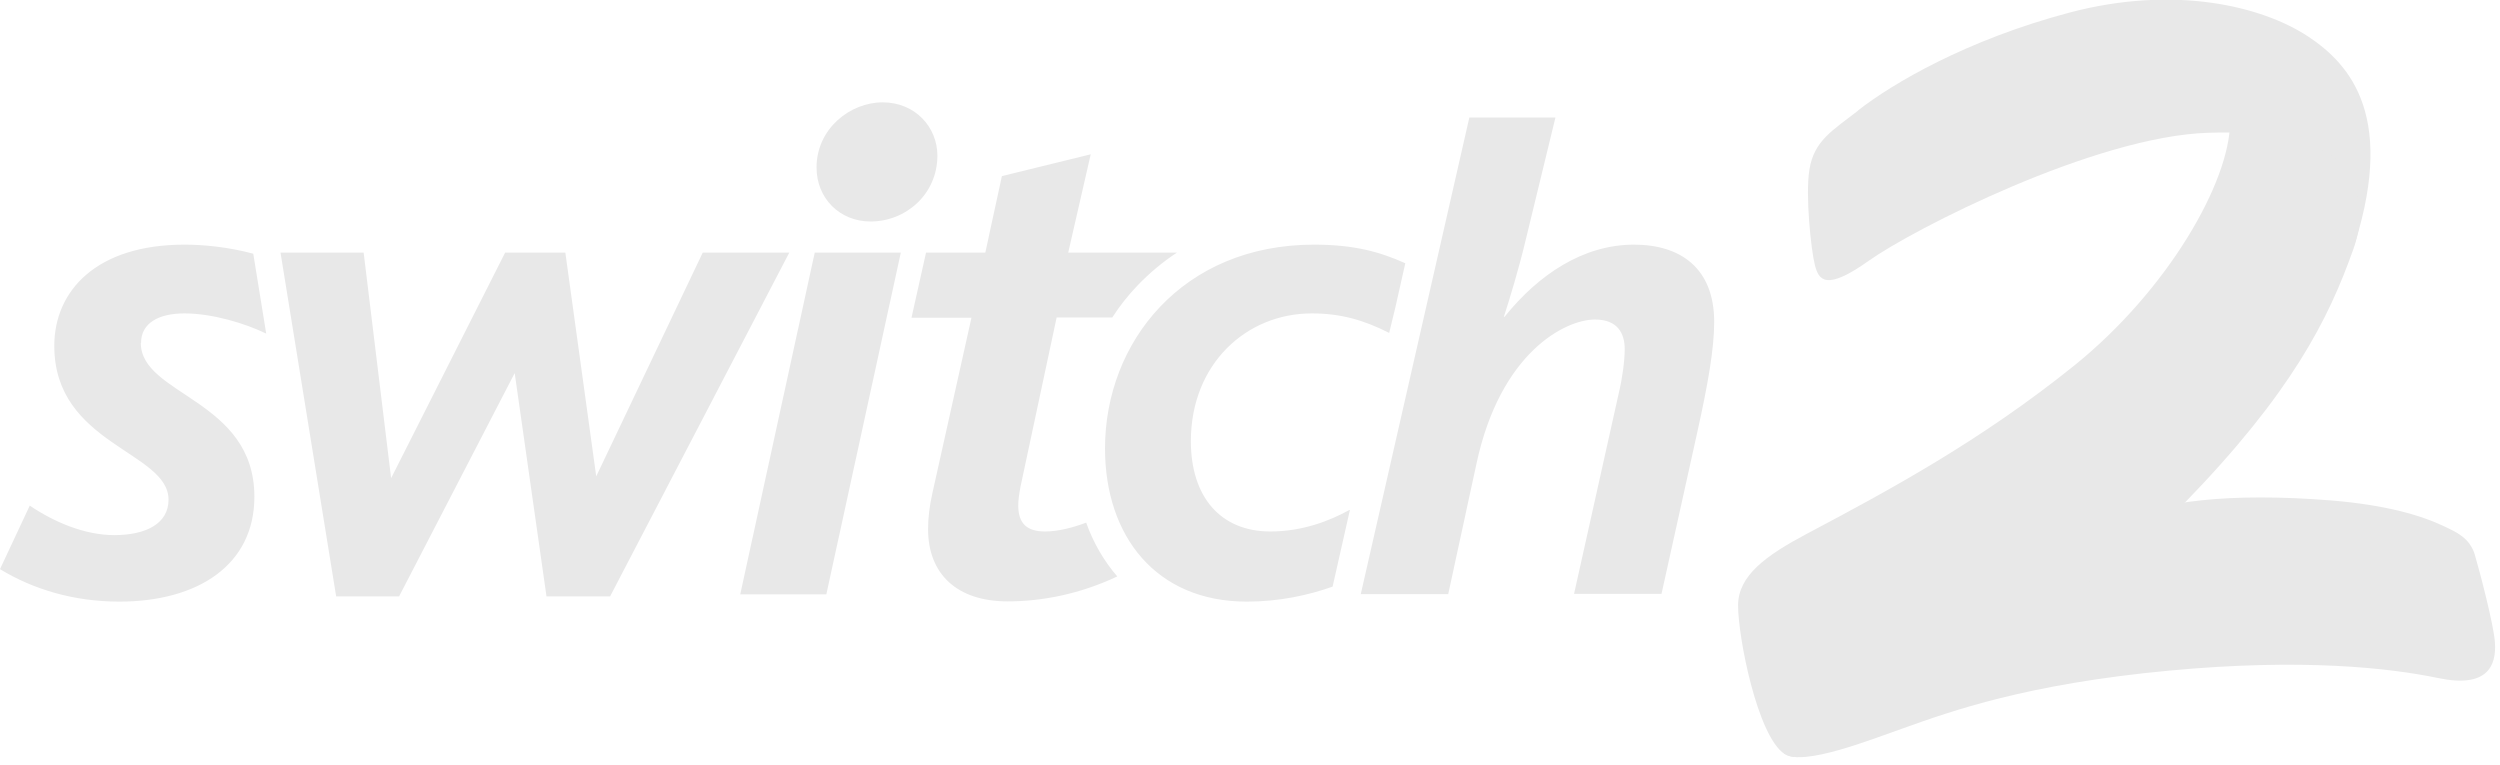
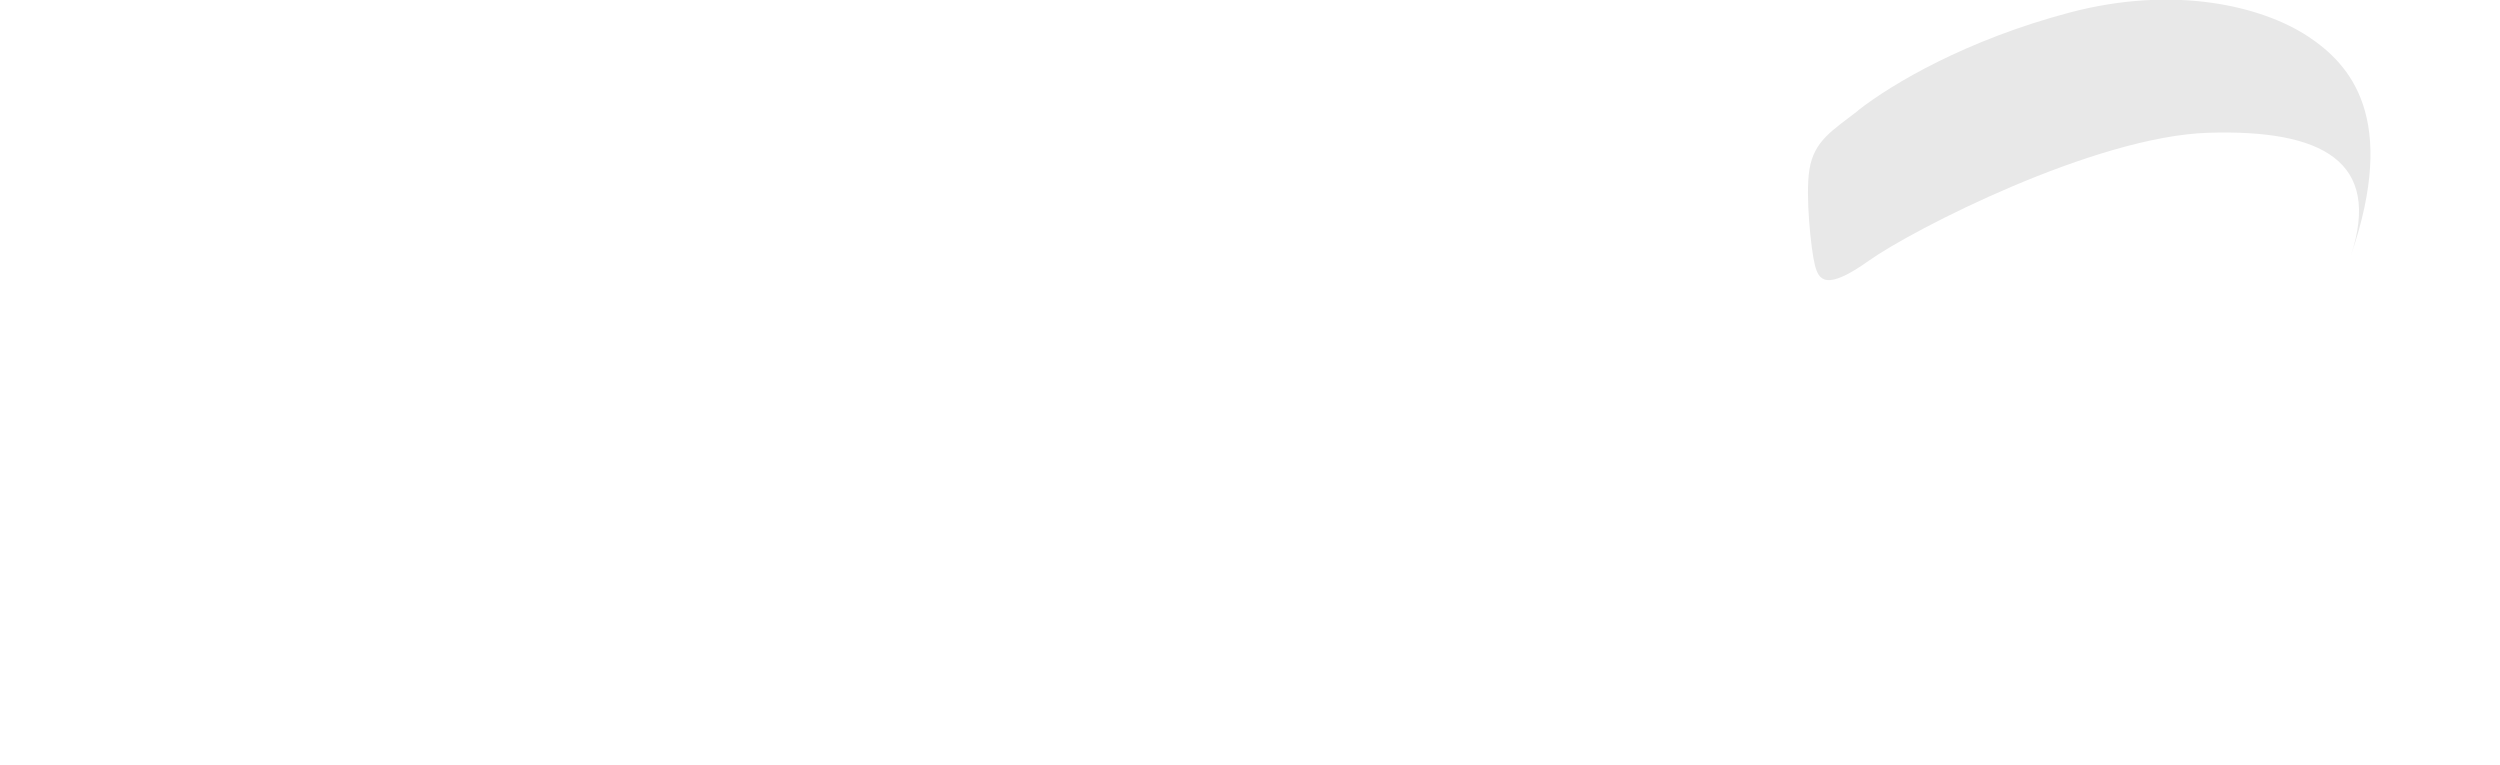
<svg xmlns="http://www.w3.org/2000/svg" width="147" height="45" viewBox="0 0 147 45" fill="none">
-   <path d="M126.68 29.89C124.156 30.491 109.171 41.139 109.171 41.139C109.171 41.139 103.895 43.568 104.937 44.315C105.992 45.089 110.012 43.487 111.949 42.807C114.727 41.819 119.147 40.218 127.561 39.431C135.401 38.697 140.49 39.271 143.374 39.871C146.246 40.472 146.807 39.164 146.7 37.75C146.62 36.695 145.818 33.64 145.525 32.639C145.231 31.611 144.376 31.264 143.735 30.957C142.399 30.317 140.329 29.69 137.03 29.423C135.535 29.303 134.172 29.25 132.917 29.25C130.406 29.25 128.376 29.476 126.693 29.877" fill="#E8E8E8" />
-   <path d="M65.696 33.894C63.492 34.934 61.276 35.361 59.245 35.361C56.267 35.361 54.571 33.747 54.571 31.118C54.571 30.477 54.651 29.757 54.825 28.996L57.122 18.681H53.596L54.451 14.852H57.937L58.911 10.355L64.134 9.074L62.811 14.852H69.209C68.367 15.399 67.593 16.053 66.885 16.787C66.324 17.374 65.83 18.001 65.402 18.668H62.13L60.007 28.609C59.927 29.036 59.873 29.41 59.873 29.717C59.873 30.784 60.381 31.251 61.449 31.251C62.25 31.251 63.119 31.011 63.867 30.731C64.294 31.932 64.922 32.999 65.696 33.894ZM79.346 29.984C78.17 30.637 76.568 31.251 74.698 31.251C71.76 31.251 70.023 29.21 70.023 25.941C70.023 21.39 73.296 18.428 77.129 18.428C78.825 18.428 80.187 18.815 81.683 19.576L82.043 18.094L82.631 15.479C81.149 14.812 79.626 14.385 77.262 14.385C69.529 14.385 64.975 20.123 64.975 26.367C64.975 31.545 67.993 35.375 73.309 35.375C75.219 35.375 76.928 35.001 78.357 34.494L79.372 29.997L79.346 29.984ZM8.294 20.163C8.294 18.975 9.362 18.428 10.845 18.428C12.501 18.428 14.451 19.028 15.653 19.616L14.892 14.918C13.356 14.505 11.886 14.385 10.845 14.385C5.663 14.385 3.192 17.107 3.192 20.336C3.192 26.154 9.91 26.541 9.91 29.383C9.91 30.784 8.588 31.465 6.718 31.465C4.982 31.465 3.192 30.704 1.75 29.73L0 33.466C1.95 34.654 4.341 35.375 7.012 35.375C11.646 35.375 14.958 33.213 14.958 29.21C14.958 23.472 8.28 23.258 8.28 20.163M46.424 14.852H41.322L35.058 28.009L33.242 14.852H29.703L22.998 28.116L21.382 14.852H16.494L19.766 35.068H23.466L30.264 21.937C30.437 23.165 32.134 35.068 32.134 35.068H35.873L46.411 14.852H46.424ZM52.968 14.852H47.907L43.526 34.948H48.588L52.968 14.852ZM55.119 9.154C55.119 7.473 53.81 6.018 51.9 6.018C49.99 6.018 48.013 7.566 48.013 9.848C48.013 11.662 49.376 13.024 51.192 13.024C53.249 13.024 55.119 11.436 55.119 9.141M100.795 18.935C100.795 15.746 98.791 14.385 96.08 14.385C93.102 14.385 90.471 16.133 88.468 18.628H88.427C88.775 17.561 89.322 15.746 89.696 14.171L91.459 6.912H86.397L80.013 34.934H85.155L86.811 27.288C88.214 20.71 92.047 18.788 93.783 18.788C95.105 18.788 95.533 19.589 95.533 20.523C95.533 21.203 95.399 22.218 95.185 23.112L92.554 34.921H97.696L99.82 25.327C100.421 22.605 100.795 20.523 100.795 18.908" fill="#E8E8E8" />
-   <path d="M131.127 7.206C131.101 10.702 127.481 17.04 121.979 21.483C116.476 25.914 111.134 28.796 106.246 31.385C103.829 32.666 102.199 33.853 102.199 35.601C102.199 37.469 103.334 43.274 104.924 44.328C106.513 45.382 111.228 41.74 112.443 40.939C113.658 40.138 123.769 34.374 128.443 29.583C134.72 23.125 136.924 18.775 138.38 14.638C139.849 10.502 137.324 6.565 135.001 5.764C133.772 5.337 132.77 4.563 132.102 4.563C131.501 4.563 131.154 5.177 131.141 7.232" fill="#E8E8E8" />
  <path d="M109.263 6.498C107.754 7.673 106.659 8.273 106.392 9.981C106.151 11.476 106.485 14.665 106.712 15.572C106.939 16.48 107.353 17.134 109.904 15.319C112.455 13.504 123.167 8.006 129.871 7.806C136.576 7.606 140.048 9.501 138.232 15.025C141.01 6.939 138.205 3.79 135.721 2.148C132.97 0.334 127.828 -0.881 121.711 0.734C115.607 2.348 111.267 4.924 109.263 6.485" fill="#E8E8E8" />
</svg>